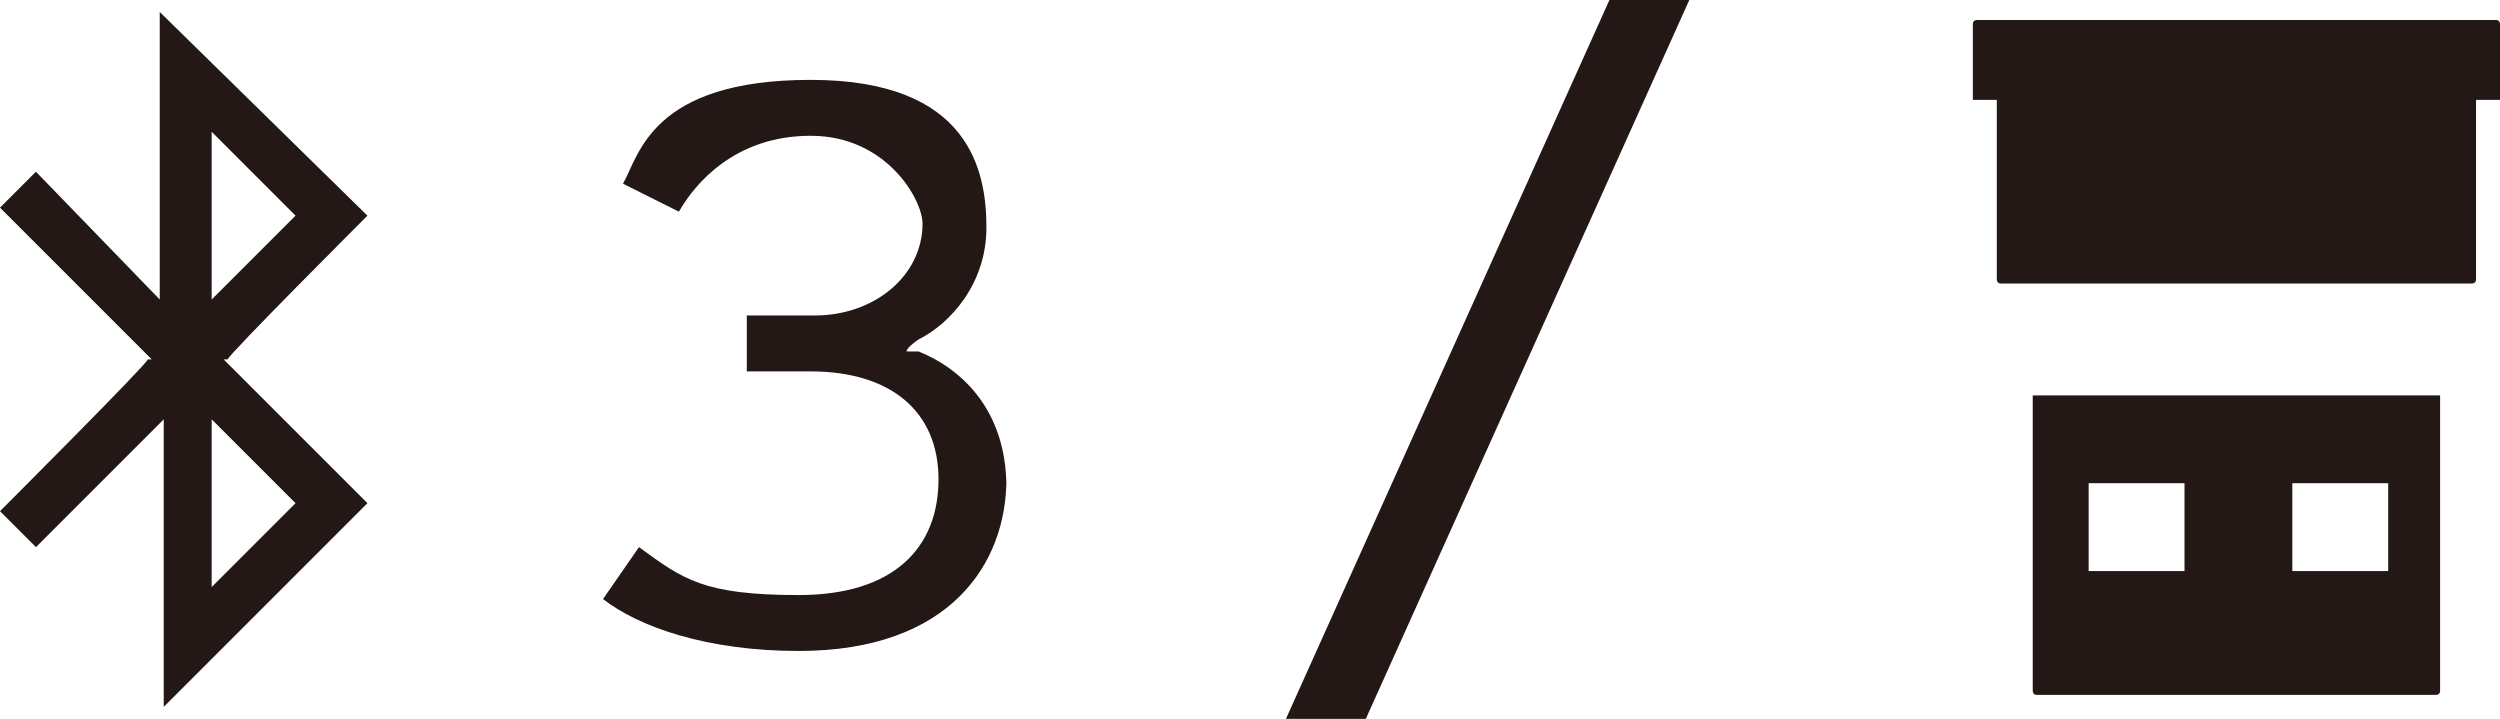
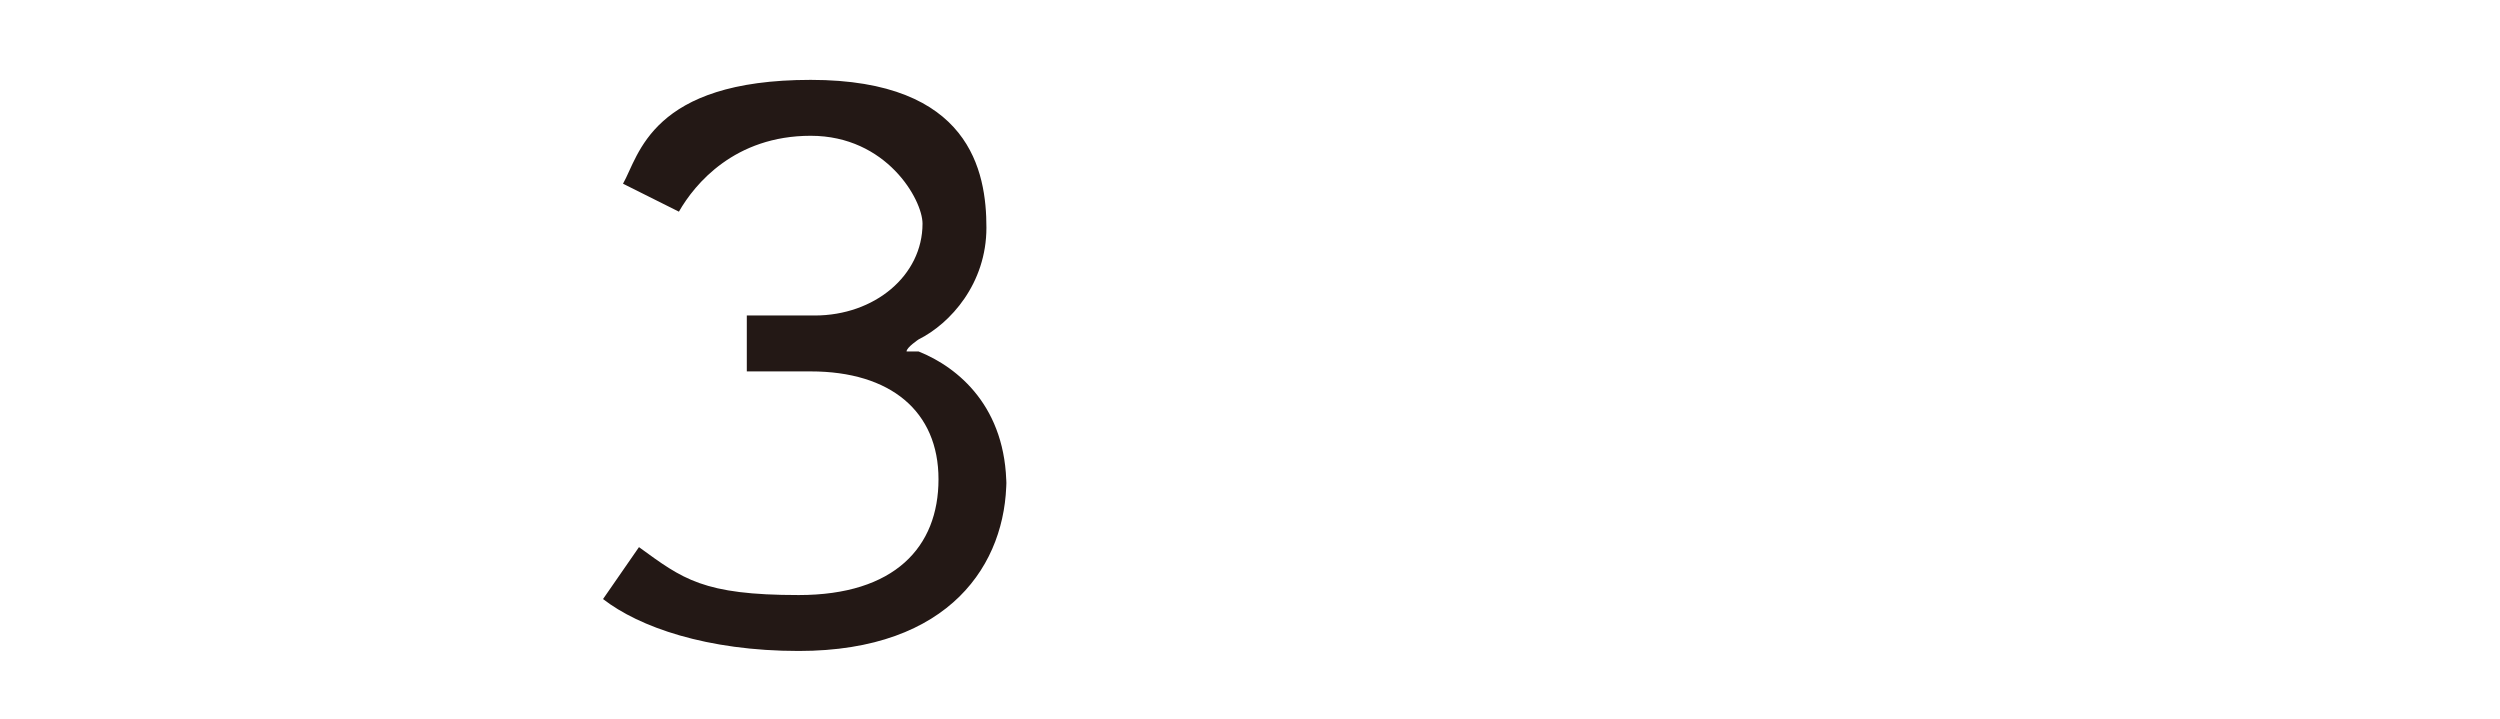
<svg xmlns="http://www.w3.org/2000/svg" id="_編集モード" data-name="編集モード" version="1.1" viewBox="0 0 62.6 18">
-   <path d="M50.9,9.9v7.4c0,0,0,.1.1.1h10c0,0,.1,0,.1-.1v-7.4h-10.3ZM54.7,14.3h-2.4v-2.2h2.4v2.2ZM59.8,14.3h-2.4v-2.2h2.4v2.2Z" fill="#231815" />
-   <polygon points="34.2 18 42.3 0 40.3 0 32.2 18 34.2 18" fill="#231815" />
-   <path d="M4,7.5L.9,4.3l-.9.9,3.8,3.8h-.1c0,.1-3.7,3.8-3.7,3.8l.9.9,3.2-3.2v7.2l5.1-5.1-3.6-3.6h.1c0-.1,3.5-3.6,3.5-3.6L4,.3v7.2ZM5.3,3.3l2.1,2.1-2.1,2.1V3.3ZM5.3,10.5l2.1,2.1-2.1,2.1v-4.2Z" fill="#231815" />
  <path d="M25.2,12.2c0-2-1.2-3-2.2-3.4h-.3c0-.1.3-.3.3-.3.8-.4,1.7-1.4,1.7-2.8s-.4-3.7-4.4-3.7-4.3,1.9-4.7,2.6l1.4.7c.4-.7,1.4-1.9,3.3-1.9s2.8,1.6,2.8,2.2c0,1.3-1.2,2.3-2.7,2.3h-1.7v1.4h1.6c2,0,3.2,1,3.2,2.7s-1.1,2.9-3.5,2.9-2.9-.4-4-1.2l-.9,1.3c.9.7,2.6,1.3,4.9,1.3,3.8,0,5.2-2.2,5.2-4.3Z" fill="#231815" />
-   <path d="M49.5.5c0,0-.1,0-.1.1v1.9h.6v4.5c0,0,0,.1.1.1h11.8c0,0,.1,0,.1-.1V2.5h.6V.6c0,0,0-.1-.1-.1h-13Z" fill="#231815" />
</svg>